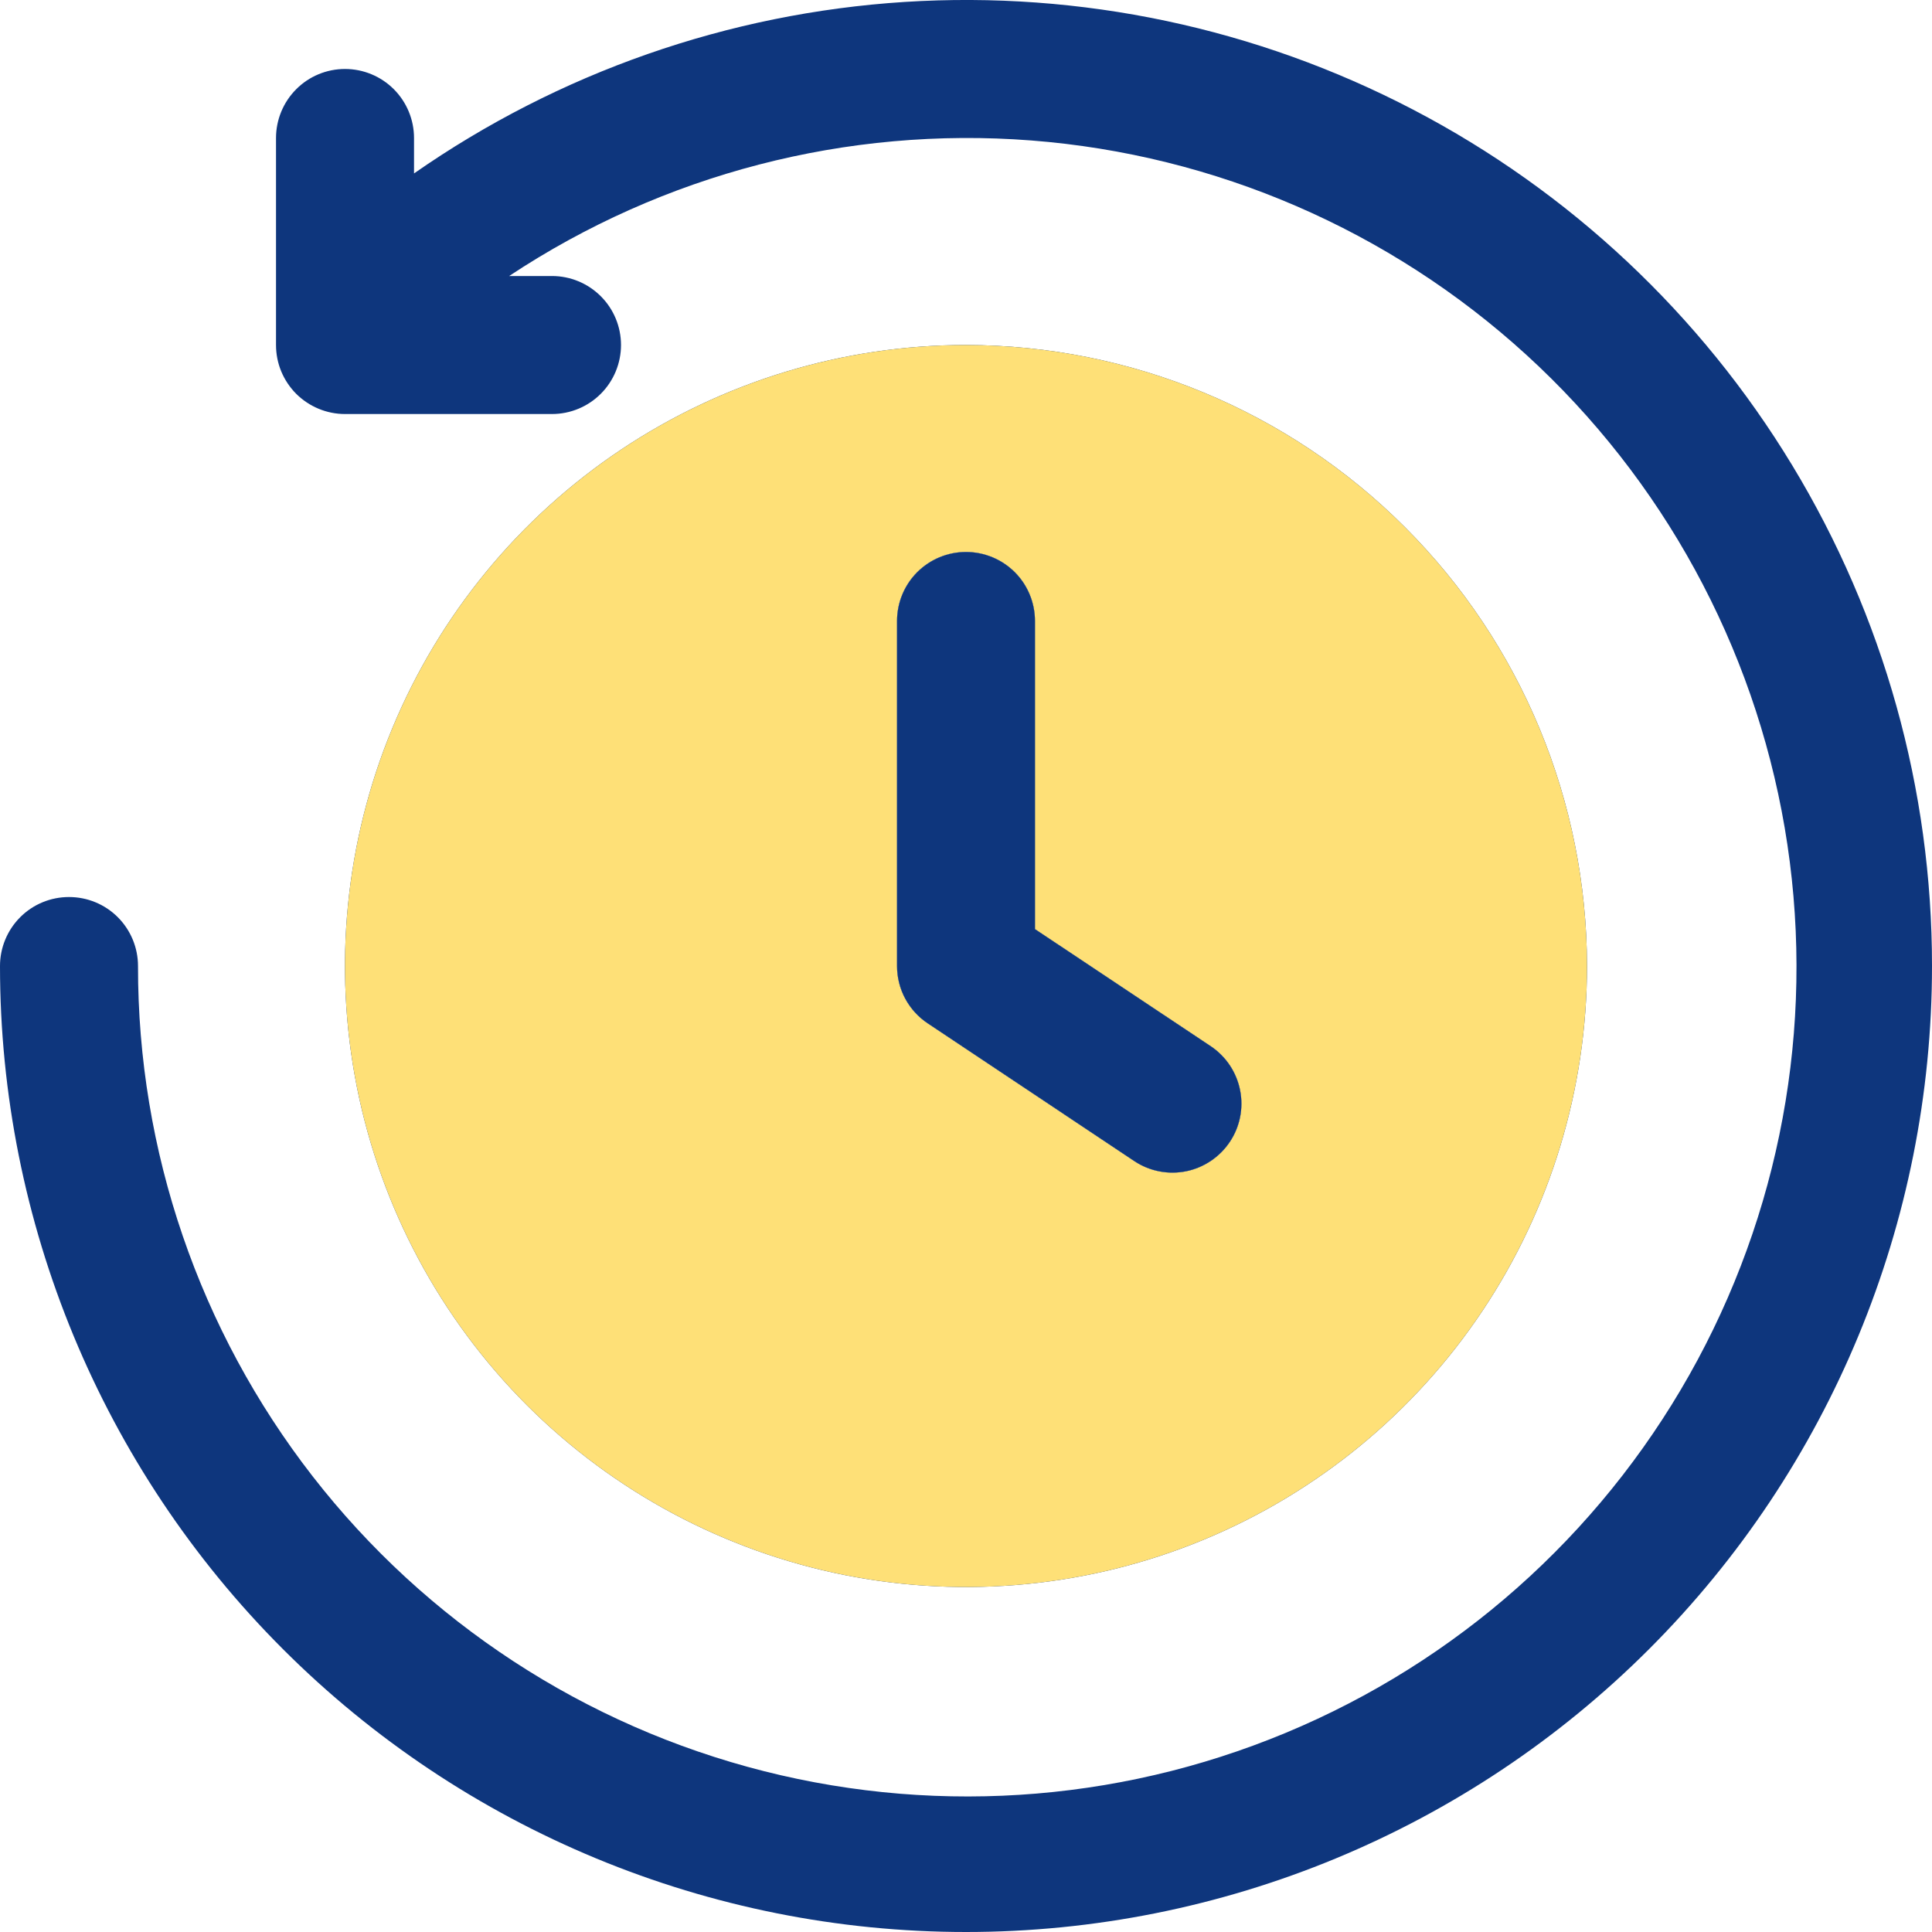
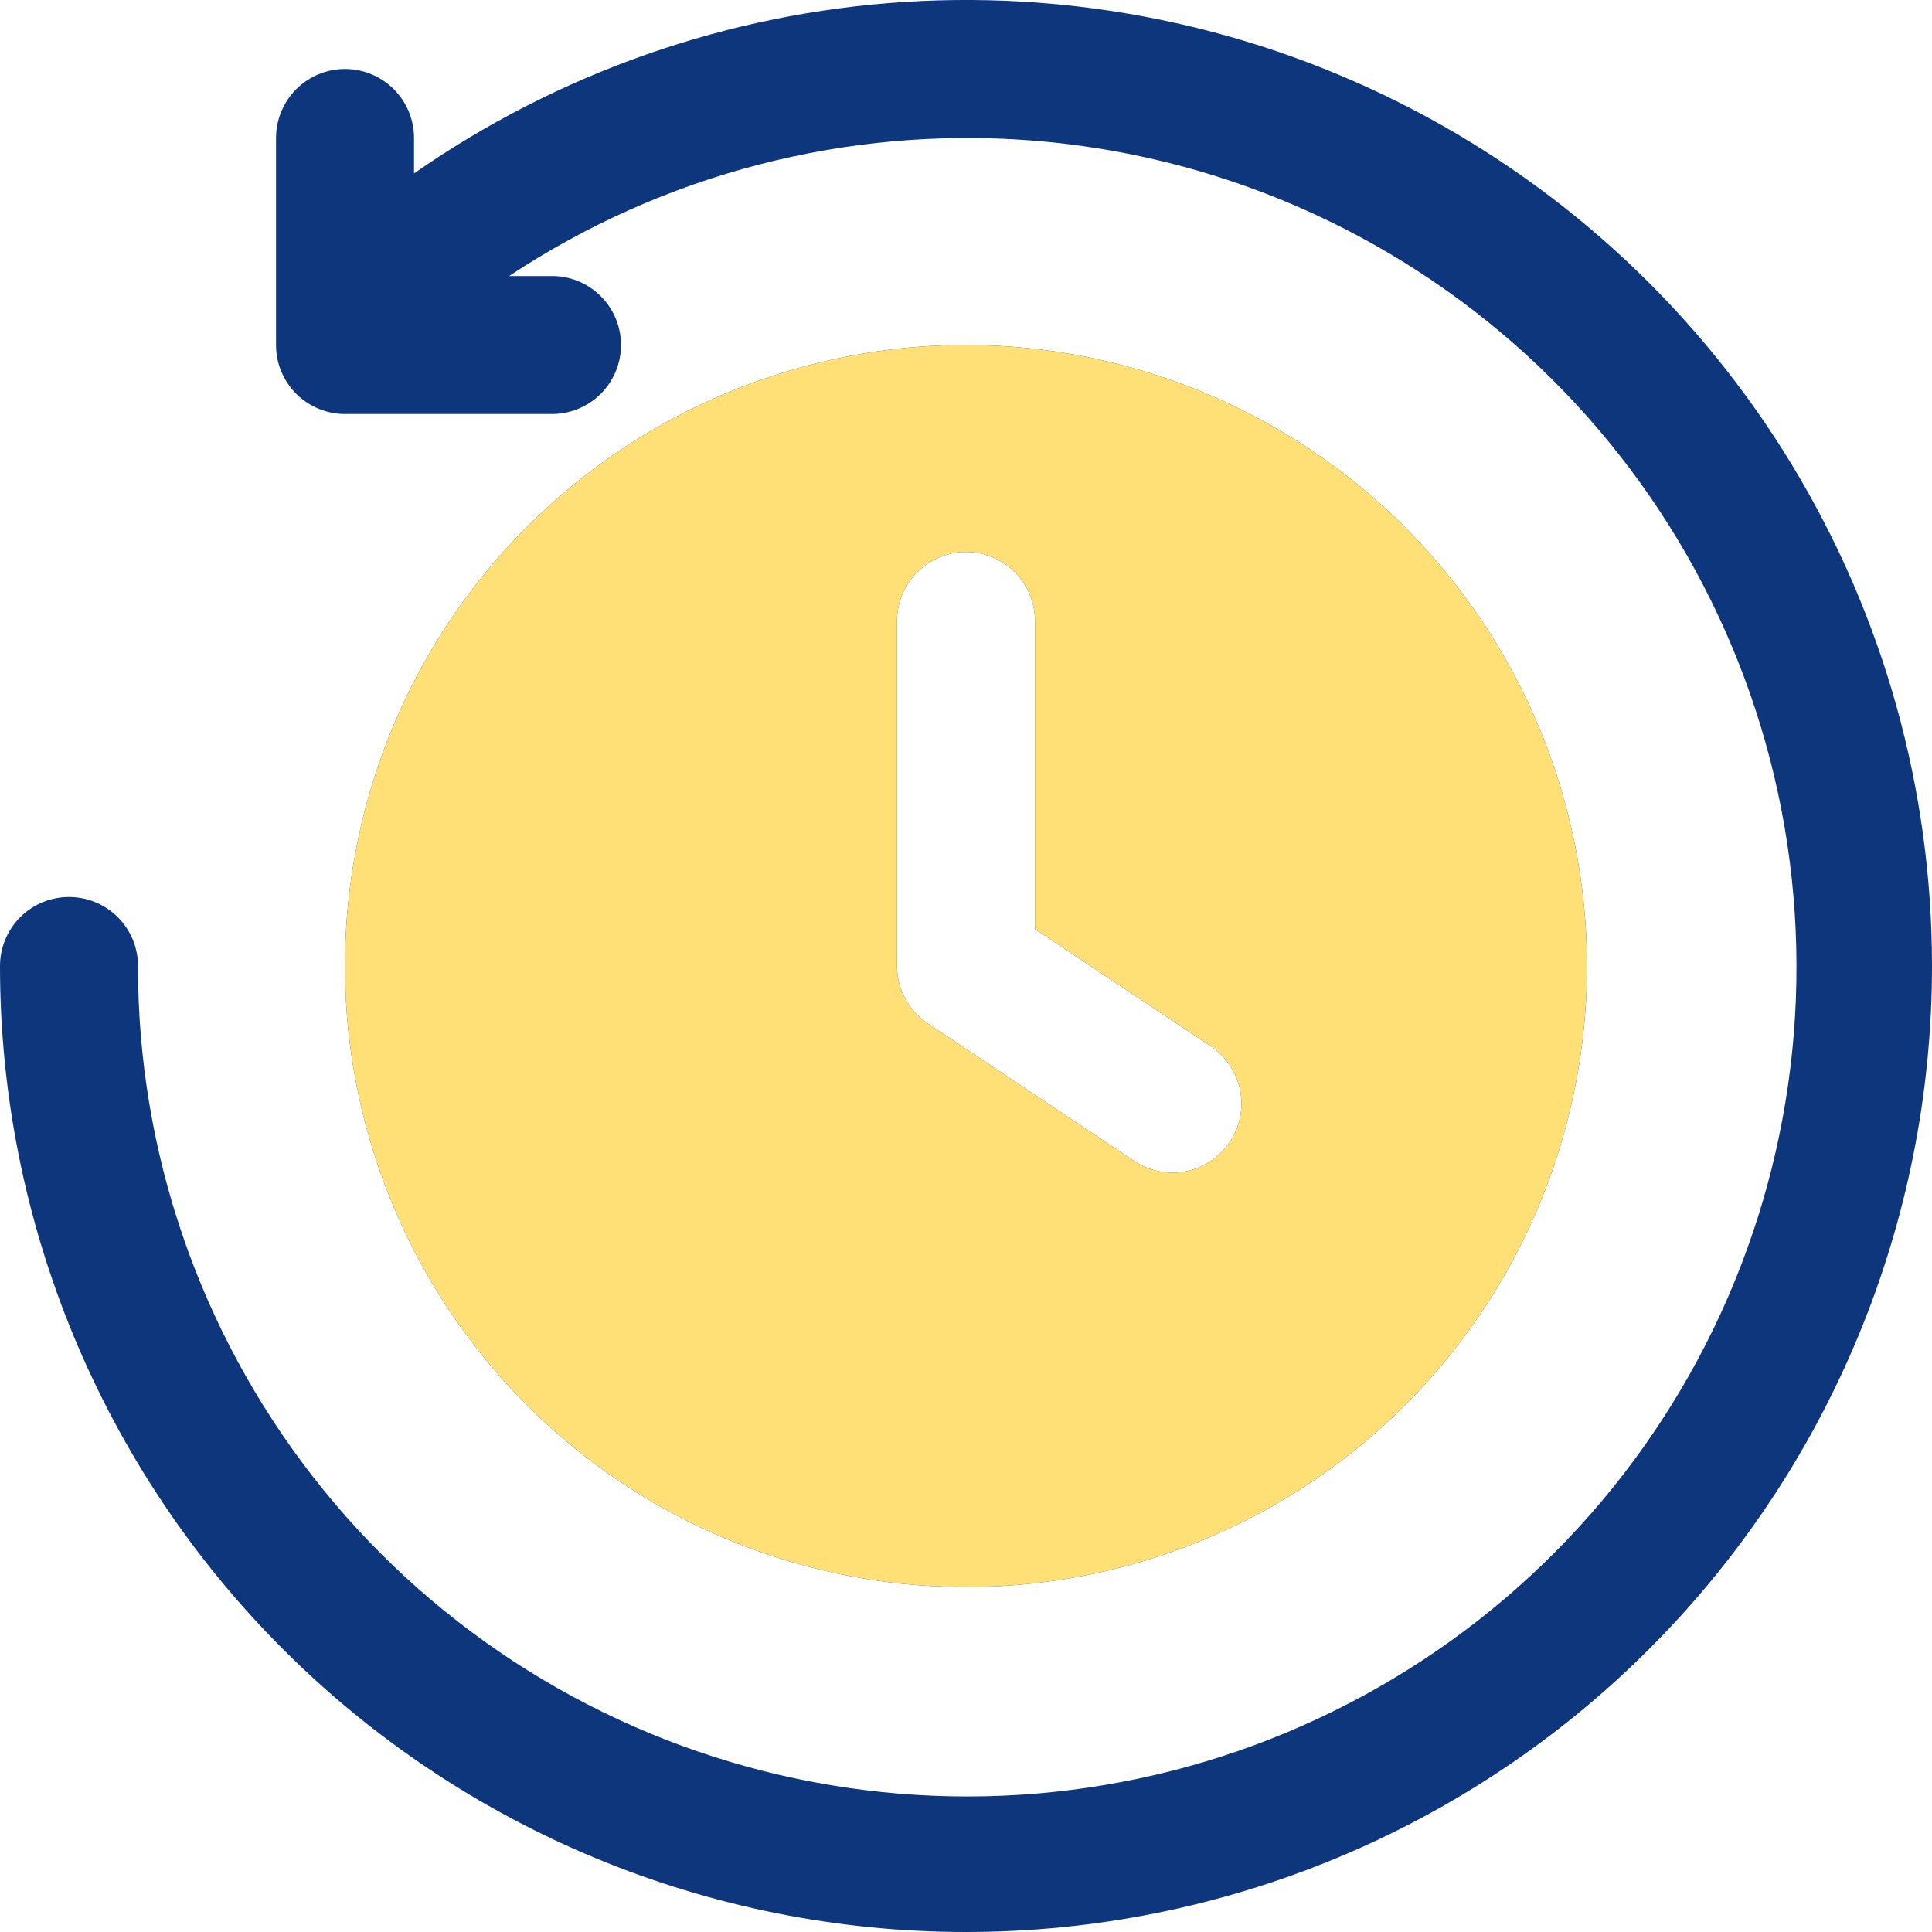
<svg xmlns="http://www.w3.org/2000/svg" width="30" height="30" viewBox="0 0 30 30" fill="none">
  <path d="M30 15C30 18.978 28.42 22.794 25.607 25.607C22.794 28.42 18.978 30 15 30C11.022 30 7.206 28.42 4.393 25.607C1.58 22.794 0 18.978 0 15C0 14.716 0.113 14.443 0.314 14.242C0.515 14.041 0.787 13.929 1.071 13.929C1.356 13.929 1.628 14.041 1.829 14.242C2.03 14.443 2.143 14.716 2.143 15C2.139 17.869 3.093 20.658 4.854 22.923C6.615 25.188 9.083 26.8 11.865 27.503C14.647 28.206 17.584 27.96 20.209 26.803C22.835 25.647 25 23.646 26.359 21.119C27.718 18.592 28.195 15.684 27.713 12.855C27.23 10.027 25.817 7.44 23.697 5.506C21.578 3.573 18.872 2.402 16.012 2.181C13.151 1.96 10.298 2.701 7.906 4.286H8.571C8.856 4.286 9.128 4.399 9.329 4.6C9.53 4.8 9.643 5.073 9.643 5.357C9.643 5.641 9.53 5.914 9.329 6.115C9.128 6.316 8.856 6.429 8.571 6.429H5.357C5.216 6.429 5.077 6.401 4.947 6.347C4.817 6.293 4.699 6.214 4.599 6.115C4.5 6.015 4.421 5.897 4.367 5.767C4.313 5.637 4.286 5.498 4.286 5.357V2.143C4.286 1.859 4.399 1.586 4.6 1.385C4.8 1.184 5.073 1.071 5.357 1.071C5.641 1.071 5.914 1.184 6.115 1.385C6.316 1.586 6.429 1.859 6.429 2.143V2.693C8.677 1.126 11.312 0.205 14.048 0.03C16.783 -0.144 19.514 0.434 21.944 1.703C24.374 2.971 26.41 4.882 27.83 7.226C29.25 9.57 30.001 12.259 30 15ZM24.643 15C24.643 16.907 24.077 18.771 23.018 20.357C21.958 21.943 20.452 23.179 18.69 23.909C16.928 24.639 14.989 24.83 13.119 24.458C11.248 24.085 9.53 23.167 8.181 21.819C6.833 20.47 5.915 18.752 5.542 16.881C5.17 15.011 5.361 13.072 6.091 11.31C6.821 9.548 8.057 8.042 9.643 6.982C11.229 5.923 13.093 5.357 15 5.357C17.557 5.36 20.008 6.377 21.815 8.185C23.623 9.992 24.64 12.443 24.643 15ZM18.809 16.251L16.071 14.427V9.643C16.071 9.359 15.959 9.086 15.758 8.885C15.557 8.684 15.284 8.571 15 8.571C14.716 8.571 14.443 8.684 14.242 8.885C14.041 9.086 13.929 9.359 13.929 9.643V15C13.929 15.176 13.972 15.35 14.055 15.505C14.139 15.661 14.259 15.794 14.406 15.891L17.62 18.034C17.856 18.189 18.144 18.243 18.421 18.187C18.697 18.13 18.94 17.966 19.097 17.731C19.254 17.497 19.311 17.209 19.257 16.932C19.203 16.655 19.042 16.41 18.809 16.251Z" fill="#0E367D" />
  <path fill-rule="evenodd" clip-rule="evenodd" d="M24.643 15C24.643 16.907 24.077 18.771 23.018 20.357C21.958 21.943 20.452 23.179 18.69 23.909C16.928 24.639 14.989 24.83 13.119 24.458C11.248 24.085 9.53 23.167 8.181 21.819C6.833 20.47 5.915 18.752 5.542 16.881C5.17 15.011 5.361 13.072 6.091 11.31C6.821 9.548 8.057 8.042 9.643 6.982C11.229 5.923 13.093 5.357 15 5.357C17.557 5.36 20.008 6.377 21.815 8.185C23.623 9.992 24.64 12.443 24.643 15ZM16.071 14.427L18.809 16.251C19.042 16.41 19.203 16.655 19.257 16.932C19.311 17.209 19.254 17.497 19.097 17.731C18.94 17.966 18.697 18.13 18.421 18.187C18.144 18.243 17.856 18.189 17.62 18.034L14.406 15.891C14.259 15.794 14.139 15.661 14.055 15.505C13.972 15.35 13.929 15.176 13.929 15V9.643C13.929 9.359 14.041 9.086 14.242 8.885C14.443 8.684 14.716 8.571 15 8.571C15.284 8.571 15.557 8.684 15.758 8.885C15.959 9.086 16.071 9.359 16.071 9.643V14.427Z" fill="#FEE077" />
-   <path d="M18.809 16.251L16.071 14.427V9.643C16.071 9.359 15.959 9.086 15.758 8.885C15.557 8.684 15.284 8.571 15 8.571C14.716 8.571 14.443 8.684 14.242 8.885C14.041 9.086 13.929 9.359 13.929 9.643V15C13.929 15.176 13.972 15.35 14.055 15.505C14.139 15.661 14.259 15.794 14.406 15.891L17.62 18.034C17.856 18.189 18.144 18.243 18.421 18.187C18.697 18.13 18.94 17.966 19.097 17.731C19.254 17.497 19.311 17.209 19.257 16.932C19.203 16.655 19.042 16.41 18.809 16.251Z" fill="#0E367D" />
</svg>